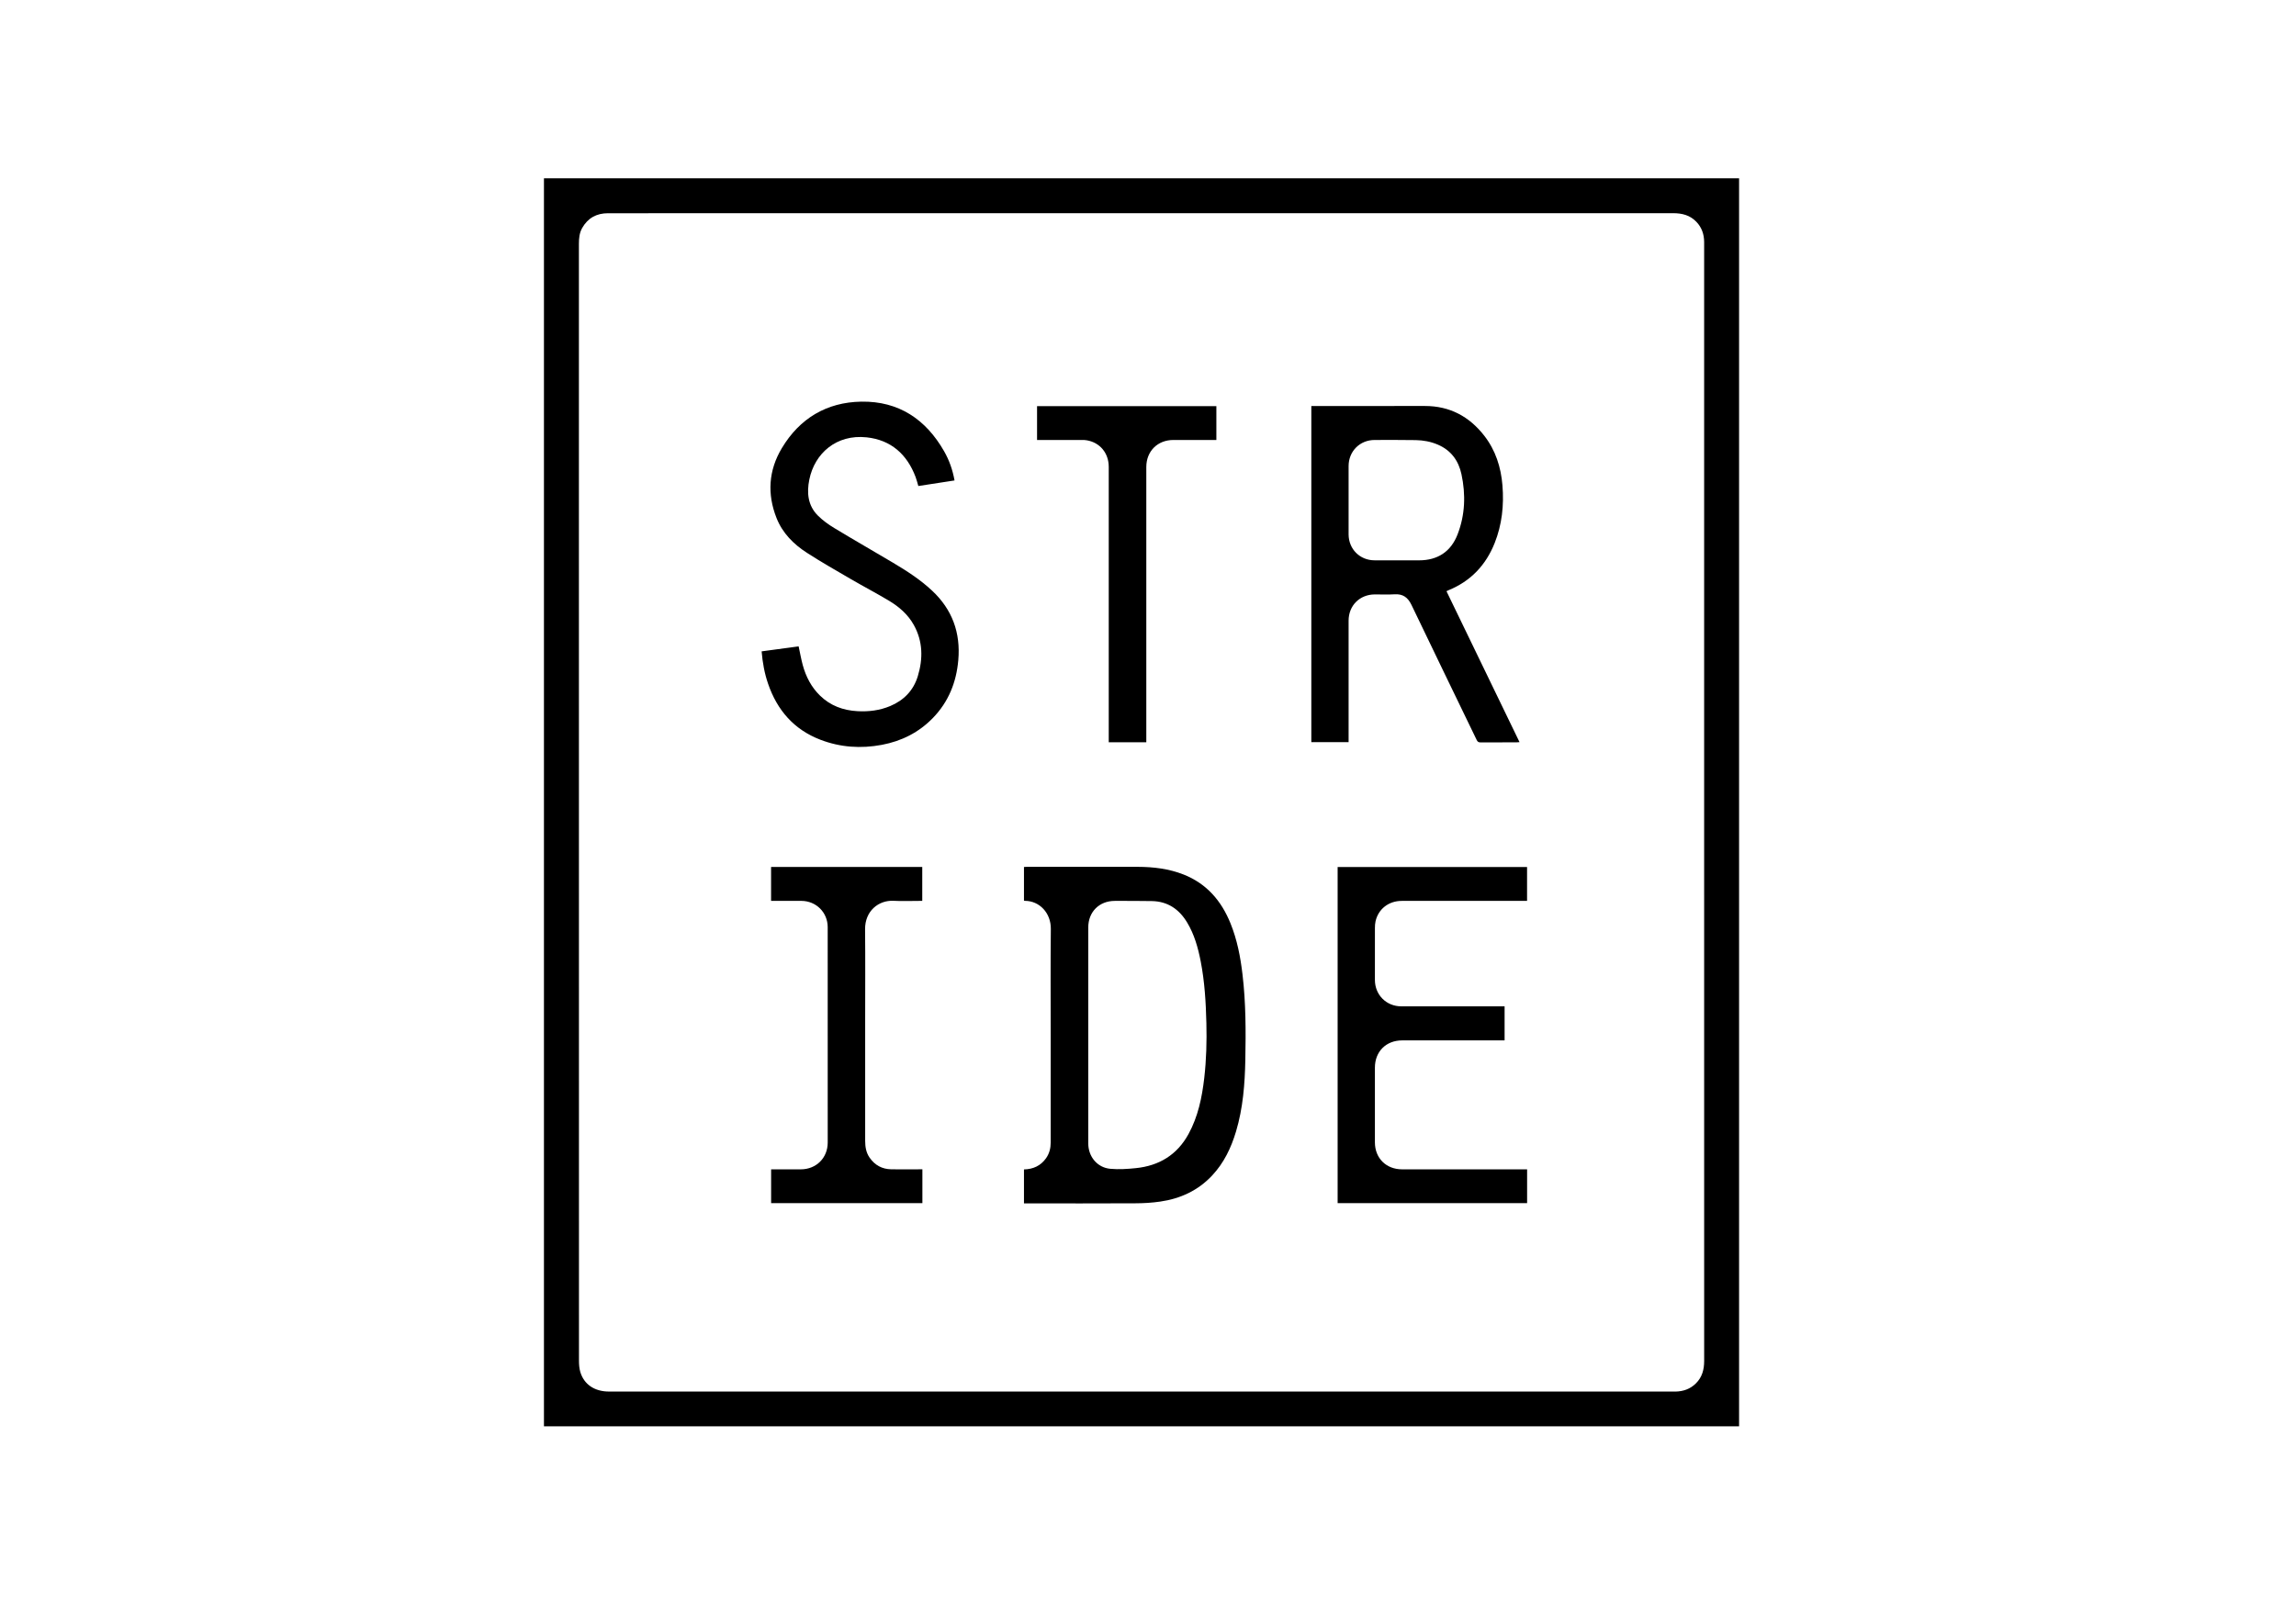
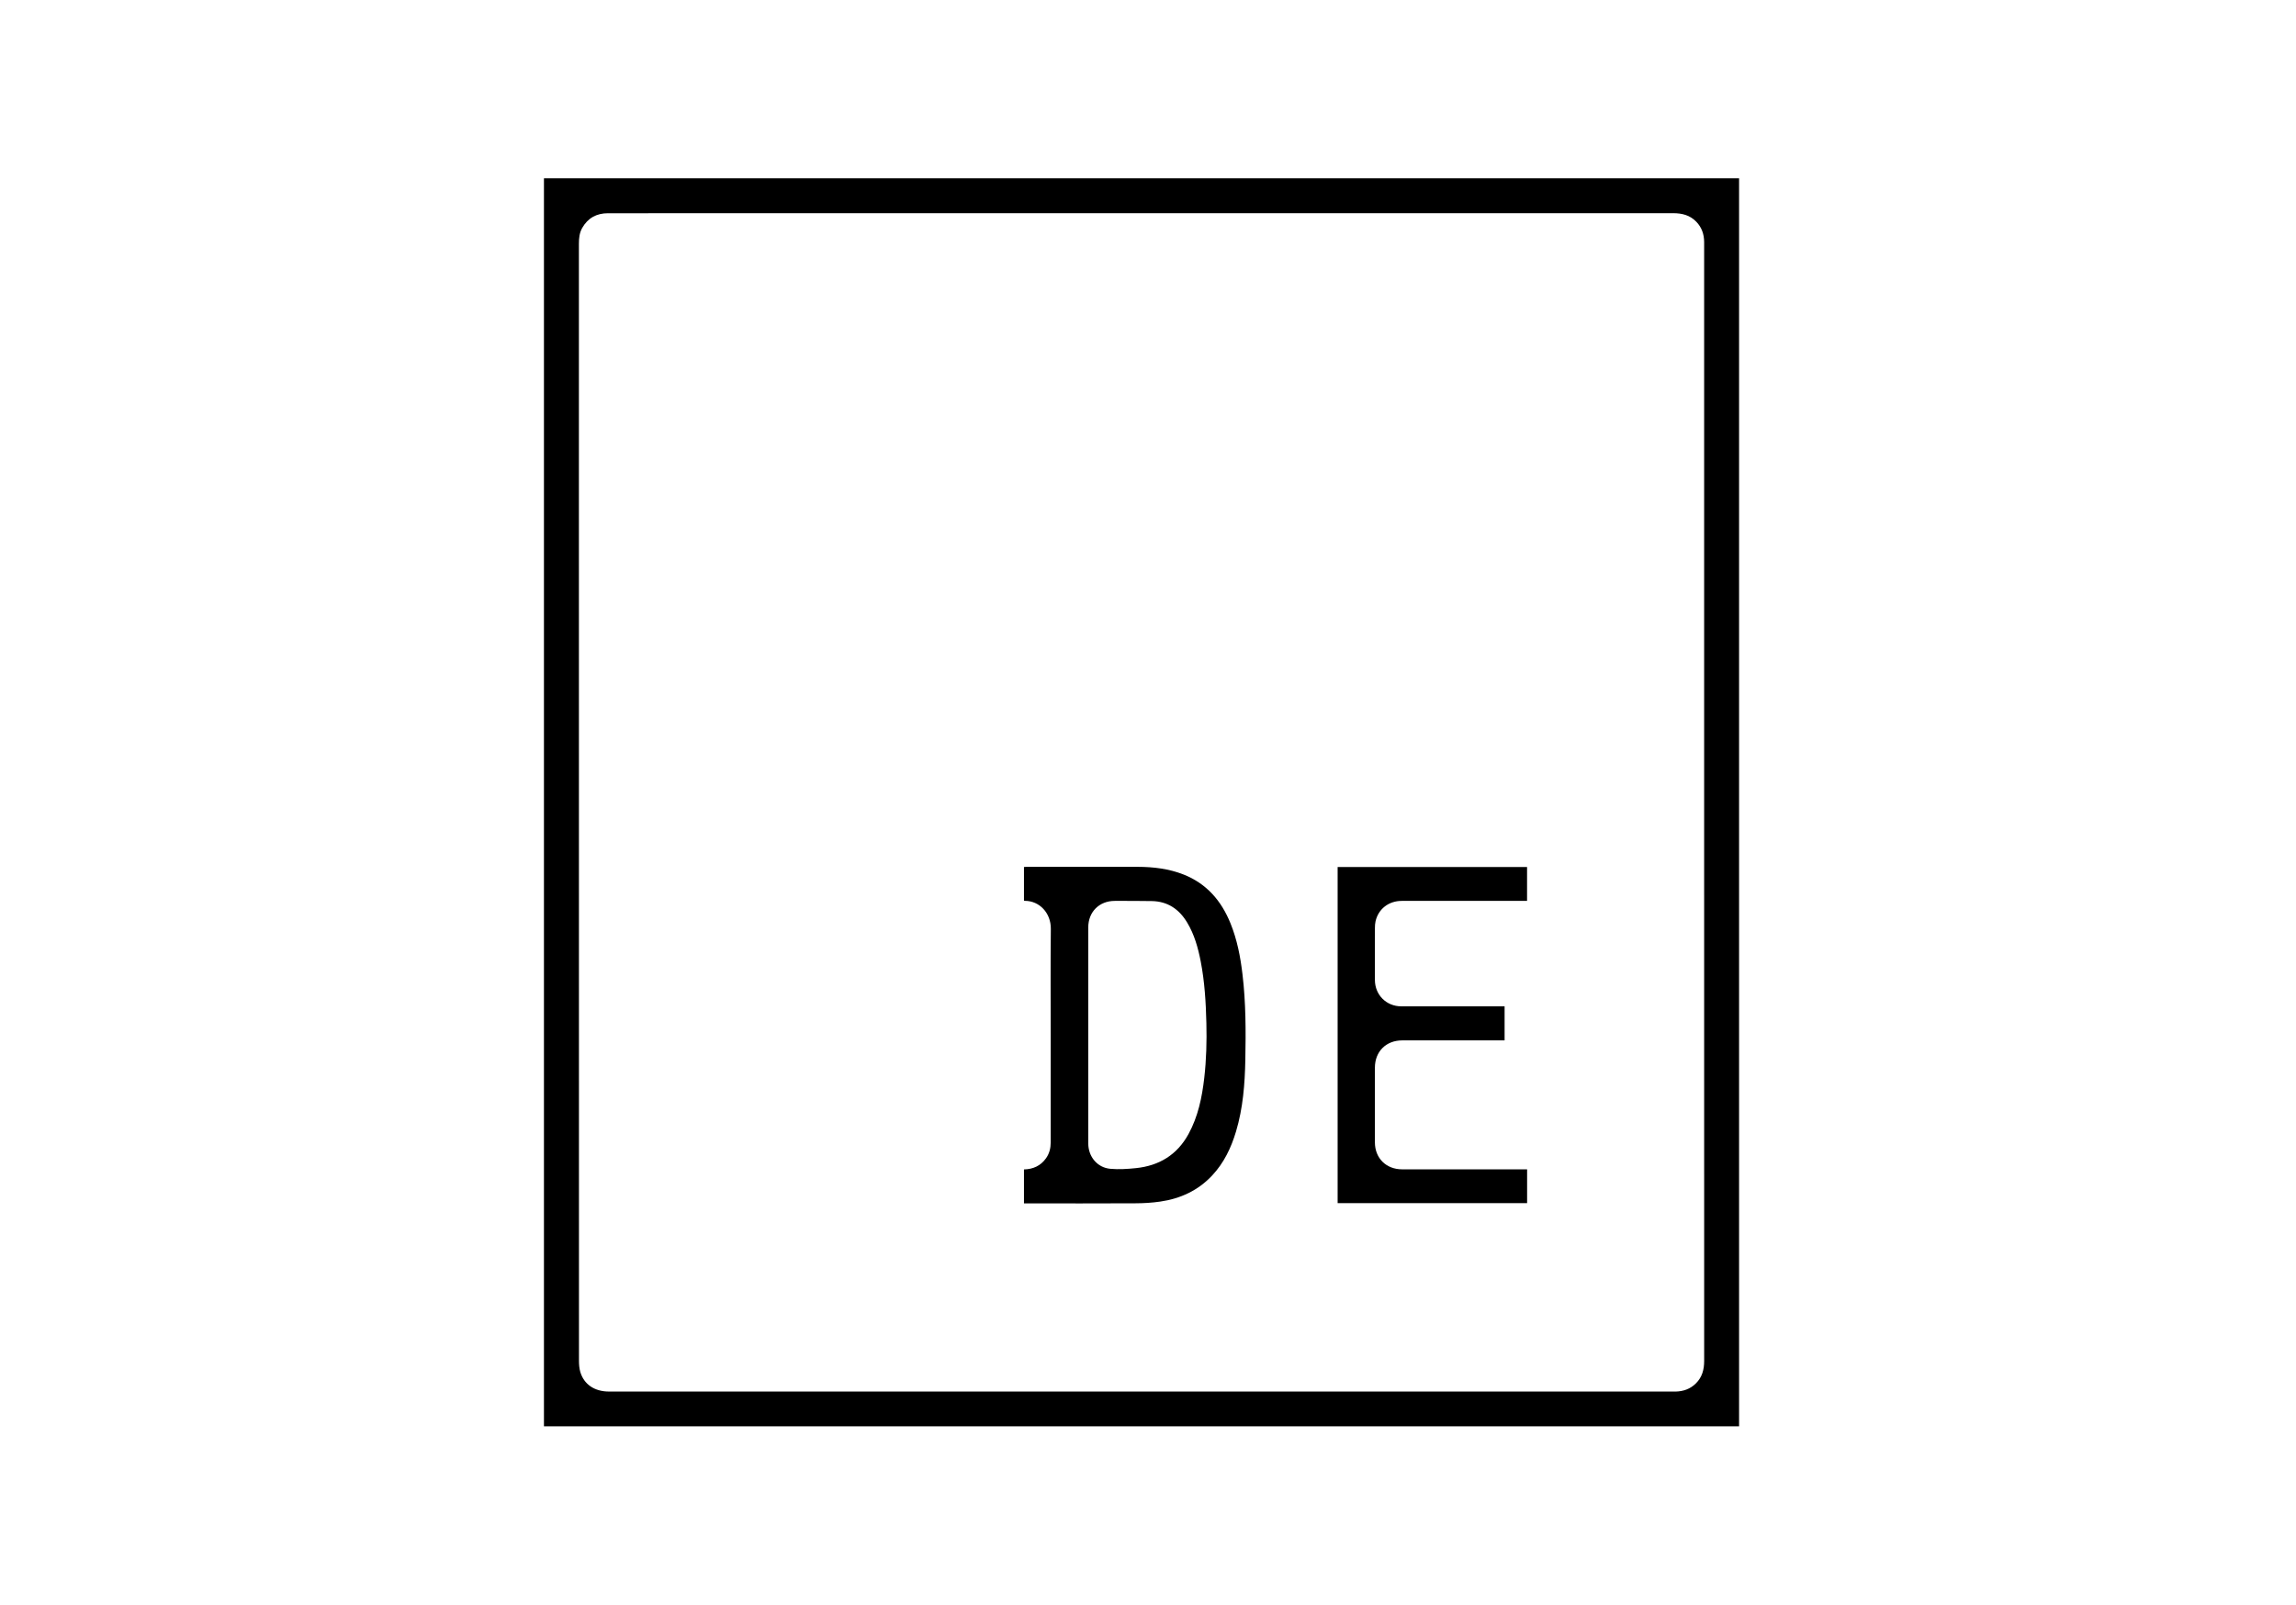
<svg xmlns="http://www.w3.org/2000/svg" width="103" height="72" viewBox="0 0 103 72" fill="none">
  <path d="M24.402 8H78.016V64H24.402C24.402 45.333 24.402 26.667 24.402 8ZM76.449 36C76.449 27.672 76.449 19.345 76.449 11.017C76.449 10.963 76.449 10.909 76.449 10.856C76.446 10.512 76.344 10.209 76.102 9.955C75.816 9.654 75.458 9.566 75.057 9.566C59.411 9.568 43.765 9.568 28.119 9.568C27.838 9.568 27.556 9.568 27.275 9.568C26.763 9.568 26.372 9.781 26.117 10.23C25.992 10.451 25.97 10.694 25.97 10.943C25.971 14.351 25.97 17.761 25.97 21.169C25.97 34.465 25.97 47.761 25.973 61.057C25.973 61.225 25.986 61.4 26.032 61.559C26.198 62.122 26.674 62.44 27.322 62.44C43.249 62.44 59.176 62.441 75.104 62.441C75.126 62.441 75.149 62.441 75.171 62.441C75.519 62.431 75.825 62.326 76.078 62.075C76.362 61.795 76.45 61.45 76.45 61.064C76.448 52.709 76.449 44.355 76.449 36Z" fill="black" />
  <path d="M45.936 53.996V52.473C46.351 52.463 46.687 52.309 46.927 51.97C47.076 51.758 47.135 51.519 47.135 51.263C47.135 49.65 47.135 48.038 47.135 46.425C47.135 44.844 47.123 43.263 47.141 41.681C47.148 40.964 46.632 40.425 45.982 40.421C45.969 40.421 45.956 40.416 45.936 40.412V38.902C45.982 38.9 46.029 38.895 46.076 38.895C47.733 38.895 49.39 38.892 51.048 38.896C51.748 38.898 52.437 38.981 53.095 39.24C54.132 39.649 54.793 40.421 55.202 41.434C55.499 42.167 55.647 42.937 55.739 43.719C55.891 44.995 55.891 46.276 55.866 47.558C55.845 48.644 55.762 49.724 55.448 50.773C55.229 51.504 54.907 52.18 54.38 52.743C53.747 53.42 52.952 53.786 52.047 53.916C51.677 53.97 51.3 53.992 50.926 53.993C49.318 54.002 47.71 53.997 46.102 53.997C46.05 53.997 45.997 53.997 45.936 53.997L45.936 53.996ZM48.82 46.44C48.82 48.061 48.819 49.683 48.82 51.305C48.82 51.899 49.223 52.392 49.81 52.445C50.189 52.48 50.578 52.454 50.958 52.415C51.998 52.308 52.804 51.821 53.316 50.888C53.746 50.102 53.923 49.244 54.024 48.366C54.118 47.549 54.139 46.728 54.119 45.906C54.096 44.976 54.042 44.051 53.864 43.136C53.745 42.525 53.579 41.929 53.254 41.39C52.894 40.793 52.381 40.444 51.67 40.432C51.116 40.423 50.562 40.423 50.008 40.424C49.311 40.425 48.82 40.918 48.82 41.614C48.82 43.223 48.82 44.831 48.82 46.439L48.82 46.44Z" fill="black" />
-   <path d="M58.827 18.218H58.991C60.635 18.218 62.279 18.219 63.923 18.217C65.035 18.216 65.912 18.687 66.585 19.551C67.092 20.204 67.335 20.963 67.401 21.781C67.473 22.669 67.382 23.538 67.05 24.371C66.655 25.359 65.978 26.076 64.985 26.482C64.957 26.493 64.931 26.508 64.89 26.528C65.982 28.784 67.07 31.033 68.167 33.3C68.108 33.304 68.066 33.309 68.025 33.309C67.489 33.31 66.953 33.307 66.416 33.312C66.326 33.313 66.283 33.282 66.245 33.203C65.27 31.183 64.289 29.166 63.32 27.143C63.159 26.807 62.936 26.642 62.557 26.667C62.264 26.687 61.968 26.67 61.673 26.672C60.995 26.676 60.499 27.173 60.499 27.851C60.498 29.606 60.499 31.362 60.499 33.117C60.499 33.175 60.499 33.232 60.499 33.3H58.827L58.827 18.218ZM60.499 22.441C60.499 22.95 60.499 23.459 60.499 23.968C60.499 23.973 60.499 23.977 60.499 23.982C60.503 24.64 61.005 25.141 61.663 25.142C62.328 25.143 62.993 25.143 63.658 25.143C64.491 25.143 65.088 24.756 65.388 23.978C65.728 23.1 65.757 22.191 65.562 21.279C65.432 20.671 65.094 20.205 64.504 19.952C64.188 19.816 63.855 19.754 63.514 19.748C62.898 19.738 62.282 19.741 61.666 19.742C61.003 19.743 60.499 20.25 60.499 20.914C60.498 21.423 60.499 21.932 60.499 22.441Z" fill="black" />
  <path d="M68.505 38.904V40.423C68.45 40.423 68.394 40.423 68.338 40.423C66.52 40.423 64.702 40.423 62.883 40.424C62.296 40.424 61.831 40.787 61.707 41.343C61.686 41.438 61.68 41.537 61.68 41.635C61.678 42.412 61.679 43.189 61.679 43.967C61.679 44.641 62.191 45.155 62.864 45.155C64.352 45.155 65.839 45.155 67.327 45.155H67.497V46.683H67.344C65.865 46.683 64.387 46.683 62.908 46.683C62.179 46.683 61.679 47.182 61.679 47.909C61.679 49.026 61.677 50.143 61.679 51.26C61.681 51.971 62.186 52.469 62.9 52.469C64.713 52.469 66.527 52.469 68.341 52.469H68.507V53.986H60.007V38.904H68.505Z" fill="black" />
-   <path d="M42.821 21.558C42.273 21.643 41.741 21.725 41.197 21.808C41.156 21.672 41.124 21.534 41.074 21.403C40.69 20.383 39.969 19.741 38.88 19.624C37.521 19.478 36.547 20.341 36.307 21.516C36.186 22.107 36.238 22.686 36.694 23.138C36.913 23.356 37.173 23.541 37.438 23.701C38.305 24.226 39.184 24.729 40.055 25.246C40.677 25.616 41.285 26.007 41.816 26.505C42.719 27.35 43.097 28.391 42.99 29.618C42.904 30.613 42.553 31.49 41.854 32.212C41.222 32.865 40.446 33.255 39.558 33.422C38.62 33.598 37.697 33.535 36.805 33.193C35.618 32.738 34.863 31.867 34.456 30.678C34.297 30.216 34.21 29.739 34.167 29.227C34.721 29.152 35.275 29.077 35.827 29.003C35.889 29.288 35.938 29.569 36.012 29.843C36.154 30.363 36.396 30.832 36.787 31.213C37.254 31.668 37.825 31.876 38.466 31.911C38.971 31.939 39.464 31.879 39.935 31.681C40.551 31.422 40.98 30.98 41.174 30.34C41.411 29.557 41.404 28.78 40.995 28.044C40.734 27.575 40.339 27.23 39.887 26.959C39.329 26.624 38.751 26.322 38.188 25.995C37.521 25.607 36.849 25.224 36.201 24.806C35.603 24.421 35.104 23.923 34.837 23.247C34.408 22.168 34.478 21.101 35.074 20.108C35.874 18.773 37.083 18.048 38.64 18.022C40.316 17.995 41.535 18.814 42.355 20.251C42.584 20.652 42.736 21.085 42.821 21.558Z" fill="black" />
-   <path d="M34.591 40.423V38.902H41.373V40.424H41.226C40.846 40.424 40.465 40.44 40.087 40.42C39.416 40.385 38.799 40.876 38.808 41.701C38.822 43.055 38.812 44.409 38.812 45.763C38.812 47.572 38.812 49.382 38.812 51.191C38.812 51.459 38.853 51.715 39.009 51.942C39.244 52.283 39.57 52.46 39.981 52.467C40.397 52.475 40.812 52.469 41.228 52.468C41.276 52.468 41.324 52.468 41.379 52.468V53.987H34.593V52.469C34.641 52.469 34.688 52.469 34.736 52.469C35.133 52.469 35.531 52.47 35.928 52.469C36.619 52.467 37.132 51.955 37.132 51.266C37.132 48.045 37.132 44.824 37.131 41.602C37.131 40.941 36.611 40.424 35.948 40.423C35.55 40.423 35.153 40.423 34.755 40.423C34.702 40.423 34.65 40.423 34.592 40.423H34.591Z" fill="black" />
-   <path d="M51.424 33.305H49.739C49.739 33.244 49.739 33.187 49.739 33.131C49.739 29.07 49.74 25.01 49.739 20.95C49.739 20.329 49.344 19.854 48.747 19.755C48.682 19.744 48.614 19.742 48.547 19.742C47.926 19.741 47.305 19.742 46.684 19.742C46.636 19.742 46.588 19.742 46.523 19.742V18.225H54.567V19.742C54.517 19.742 54.47 19.742 54.423 19.742C53.829 19.742 53.235 19.742 52.64 19.742C51.929 19.742 51.424 20.246 51.424 20.955C51.424 25.011 51.424 29.067 51.424 33.123C51.424 33.18 51.424 33.237 51.424 33.305Z" fill="black" />
</svg>